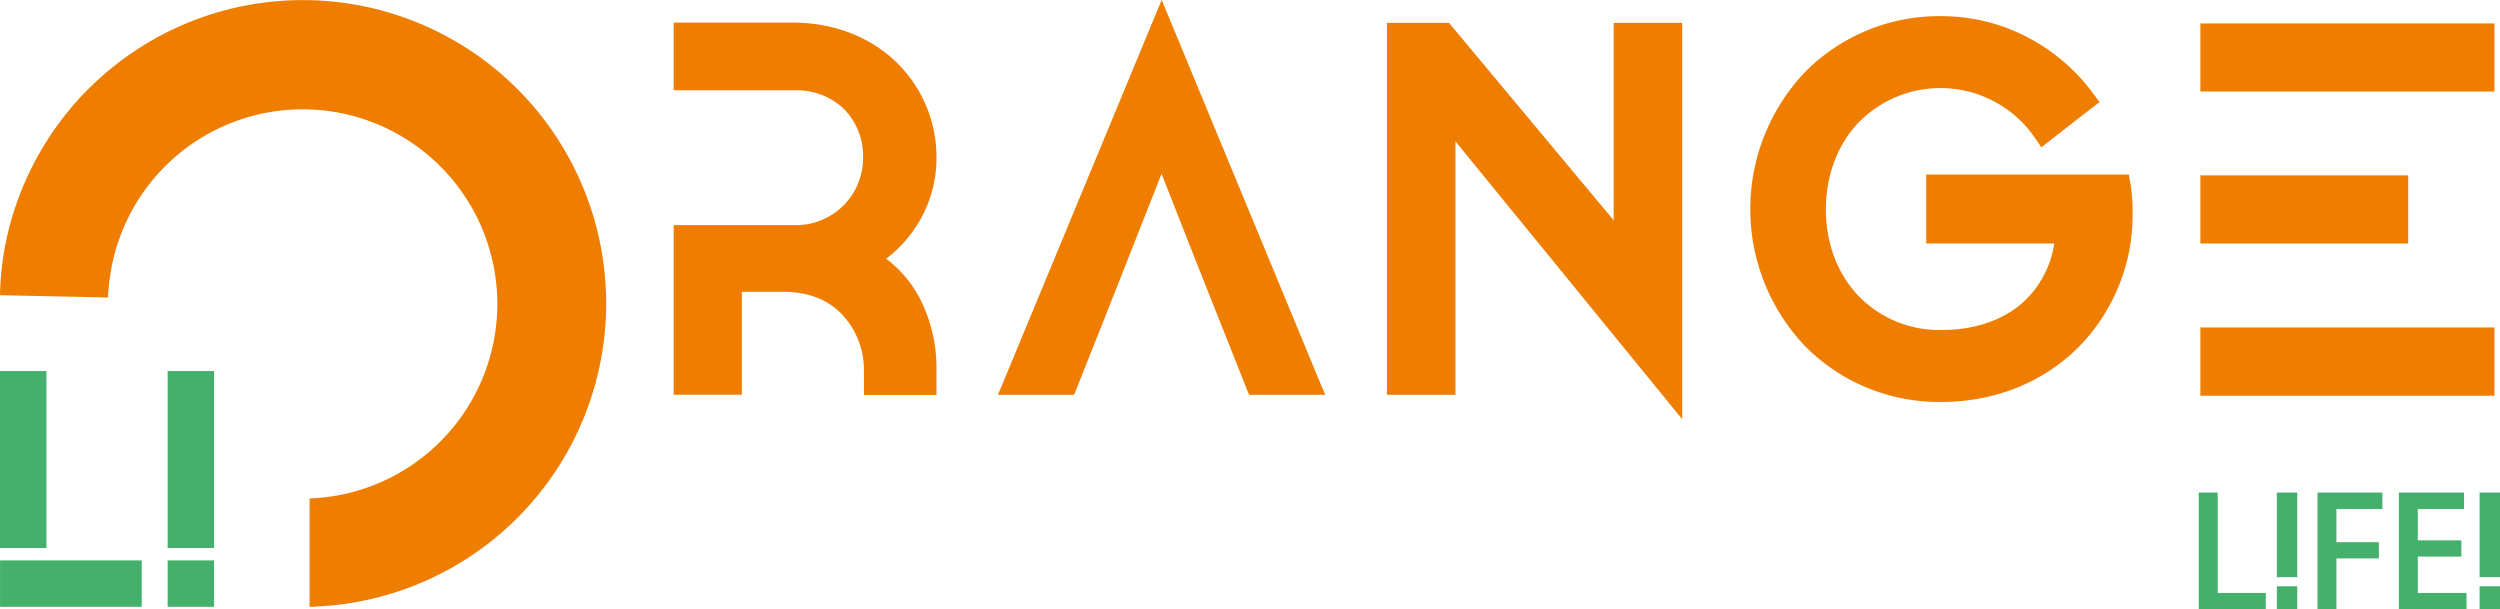
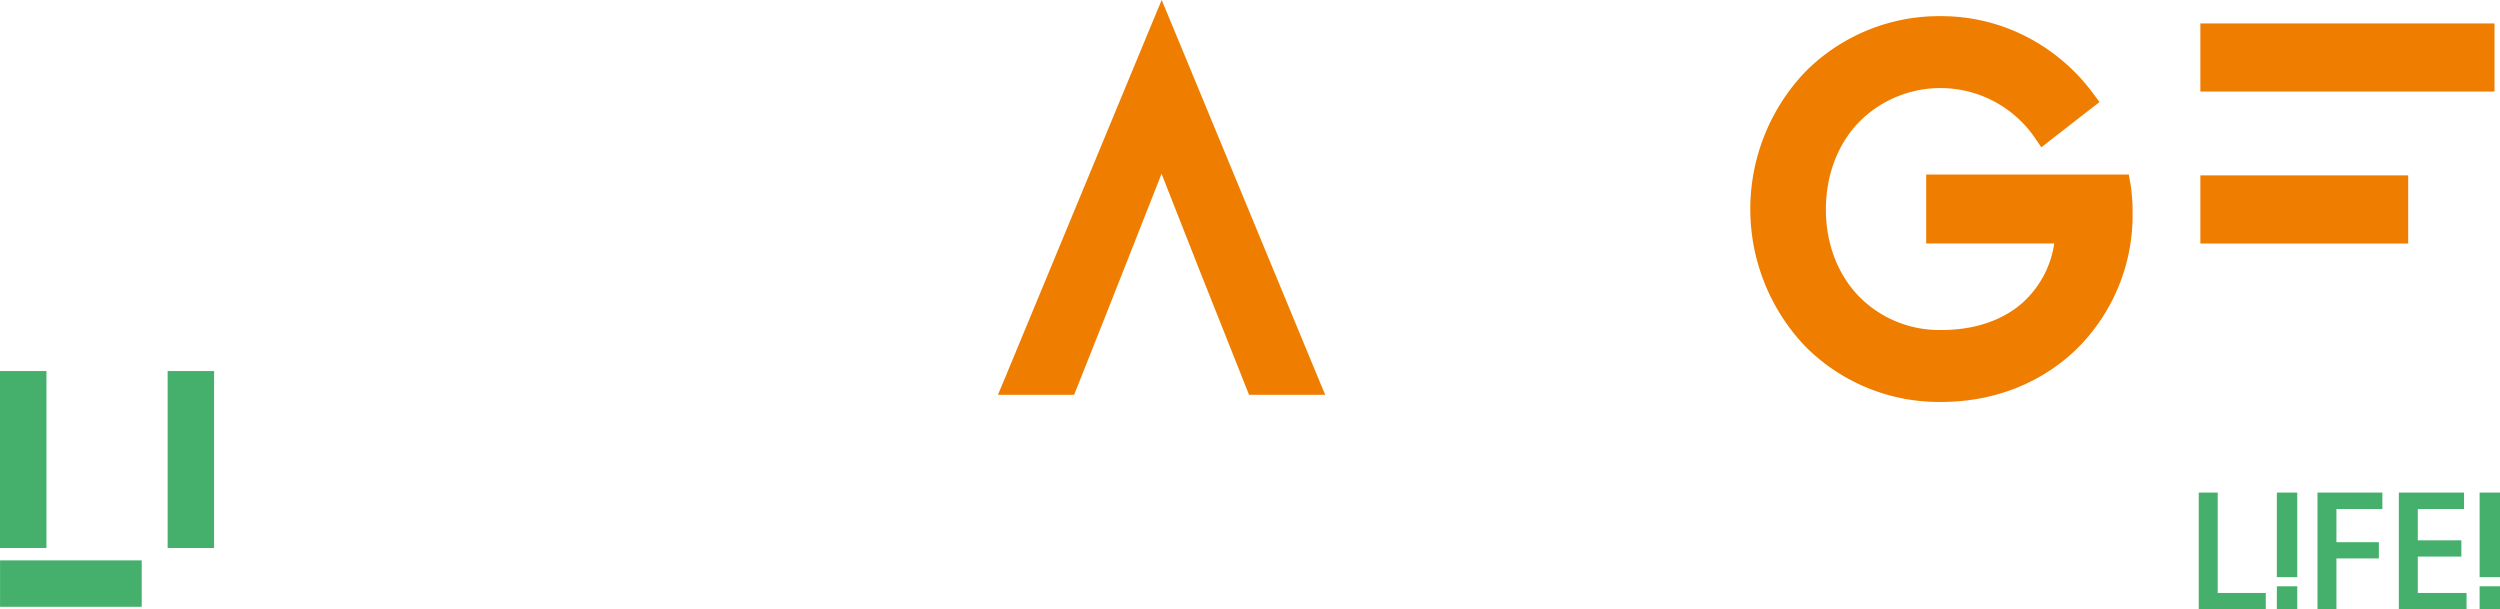
<svg xmlns="http://www.w3.org/2000/svg" id="Layer_1" data-name="Layer 1" viewBox="0 0 590.89 144.03">
  <defs>
    <style>.cls-1,.cls-2{fill:#ef7d00;}.cls-1{fill-rule:evenodd;}.cls-3{fill:#45b06c;}</style>
  </defs>
-   <path class="cls-1" d="M164.56,117.88a71.68,71.68,0,0,0-82.92,58.27c-.28,1.66-.52,3.47-.7,5.41-.14,1.41-.24,3.11-.28,5l25.54.54c0-.82.09-1.82.22-3,.1-1.07.28-2.23.49-3.5a46,46,0,1,1,46.92,54V260.2c.54,0,1.07,0,1.62-.06a71.7,71.7,0,0,0,9.11-142.26" transform="translate(-80.66 -116.79)" />
-   <polygon class="cls-1" points="383.82 5.41 381.4 5.41 381.4 7.83 381.4 52.07 343.21 6.28 342.48 5.41 341.36 5.41 330.22 5.41 327.81 5.41 327.81 7.83 327.81 90.91 327.81 93.31 330.22 93.31 341.61 93.31 344.01 93.31 344.01 90.91 344.01 33.42 393.33 93.85 397.6 99.08 397.6 92.32 397.6 7.83 397.6 5.41 395.2 5.41 383.82 5.41" />
  <path class="cls-1" d="M584.18,160.18l-.36-2.14H535.93v16.3h30.26a23.39,23.39,0,0,1-7.66,14.16c-4.69,4.06-11.27,6.29-19,6.29a26.62,26.62,0,0,1-19.55-8c-4.86-5.06-7.76-12.22-7.76-20.5s2.9-15.5,7.75-20.57a27.07,27.07,0,0,1,41.63,3.62l1.54,2.27,2.15-1.68,9.61-7.48,2-1.53-1.48-2A45.44,45.44,0,0,0,559.5,125.4a44,44,0,0,0-20-4.79,44.56,44.56,0,0,0-32.1,13.1,47,47,0,0,0,0,65,44.53,44.53,0,0,0,32.07,13.08c13,0,24.21-4.81,32.24-12.73a44.4,44.4,0,0,0,13-32c0-1.14,0-2.29-.13-3.49a31.58,31.58,0,0,0-.39-3.46" transform="translate(-80.66 -116.79)" />
-   <path class="cls-1" d="M298,169a29.2,29.2,0,0,0,4-14.87,31.19,31.19,0,0,0-9.87-23c-5.91-5.52-14.22-9-24.19-9H239.89v16h15.47l.09,0h13a16.2,16.2,0,0,1,11.65,4.38,15.81,15.81,0,0,1,4.55,11.47A15.85,15.85,0,0,1,268.42,170H239.89v40.09H256V185.76h9.81c6.1,0,10.53,2,13.54,5a19.15,19.15,0,0,1,5.51,13.55v5.84H302v-5.84a36.12,36.12,0,0,0-3.88-16.88,28.18,28.18,0,0,0-8-9.49A30.45,30.45,0,0,0,298,169" transform="translate(-80.66 -116.79)" />
  <path class="cls-1" d="M357.46,122.15l-2.23-5.36L353,122.15l-35.08,84.64-1.39,3.31h18l.61-1.51c4.92-12.33,8.33-21,11.13-28.07,2.15-5.43,5.28-13.38,8.93-22.66,6.18,15.81,11.56,29.34,17.83,45.06l2.24,5.67.62,1.51h18l-1.4-3.31Z" transform="translate(-80.66 -116.79)" />
  <rect class="cls-2" x="520.07" y="5.54" width="69.52" height="16.1" />
  <rect class="cls-2" x="520.07" y="41.45" width="49.12" height="16.11" />
-   <rect class="cls-2" x="520.07" y="77.4" width="69.52" height="16.13" />
  <rect class="cls-3" y="87.7" width="10.98" height="41.82" />
  <rect class="cls-3" x="39.62" y="87.7" width="10.98" height="41.82" />
-   <rect class="cls-3" x="39.62" y="132.45" width="10.98" height="10.97" />
  <rect class="cls-3" x="0.01" y="132.45" width="33.49" height="10.97" />
  <rect class="cls-3" x="586.07" y="116.42" width="4.82" height="19.99" />
  <rect class="cls-3" x="586.07" y="138.57" width="4.82" height="5.46" />
  <polygon class="cls-3" points="524.17 116.42 519.69 116.42 519.69 144.03 535.53 144.03 535.53 140.15 524.17 140.15 524.17 116.42" />
  <polygon class="cls-3" points="547.75 144.03 552.23 144.03 552.23 131.99 562.26 131.99 562.26 128.15 552.23 128.15 552.23 120.31 563.09 120.31 563.09 116.42 547.75 116.42 547.75 144.03" />
  <polygon class="cls-3" points="571.46 131.55 581.76 131.55 581.76 127.71 571.46 127.71 571.46 120.31 582.39 120.31 582.39 116.42 566.98 116.42 566.98 144.03 582.98 144.03 582.98 140.15 571.46 140.15 571.46 131.55" />
  <rect class="cls-3" x="538.15" y="116.42" width="4.82" height="19.99" />
  <rect class="cls-3" x="538.15" y="138.57" width="4.82" height="5.46" />
</svg>